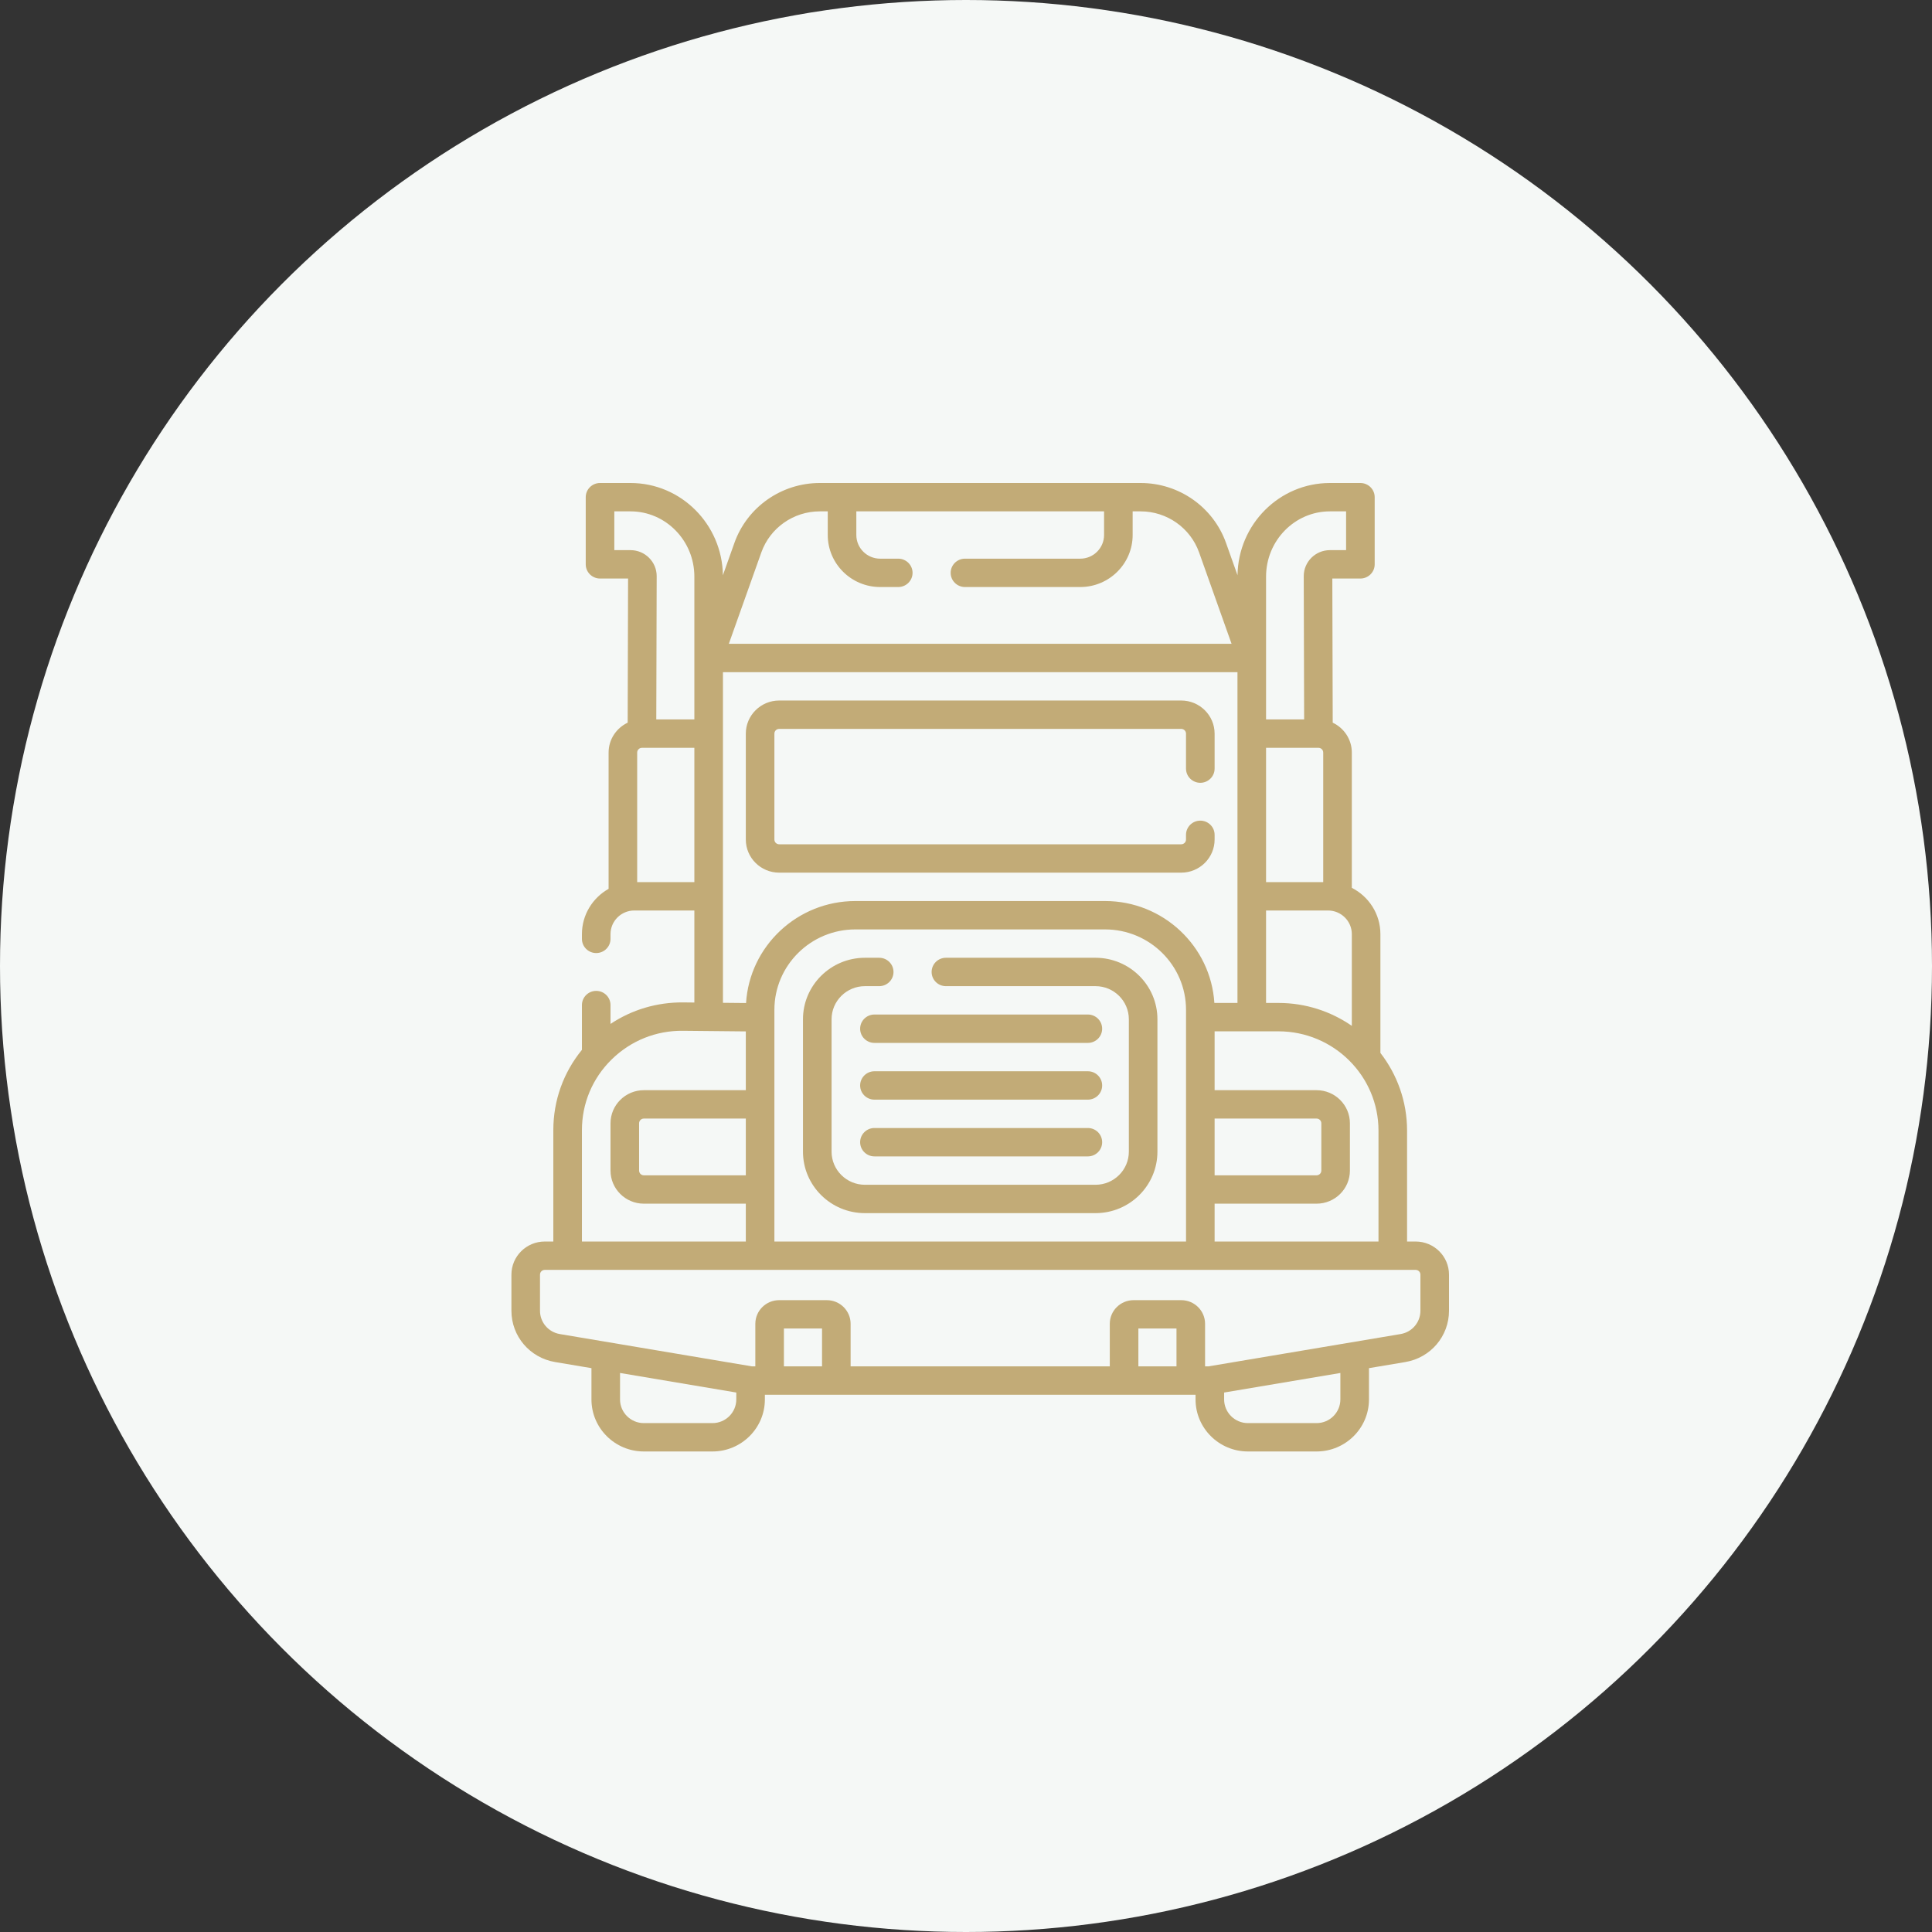
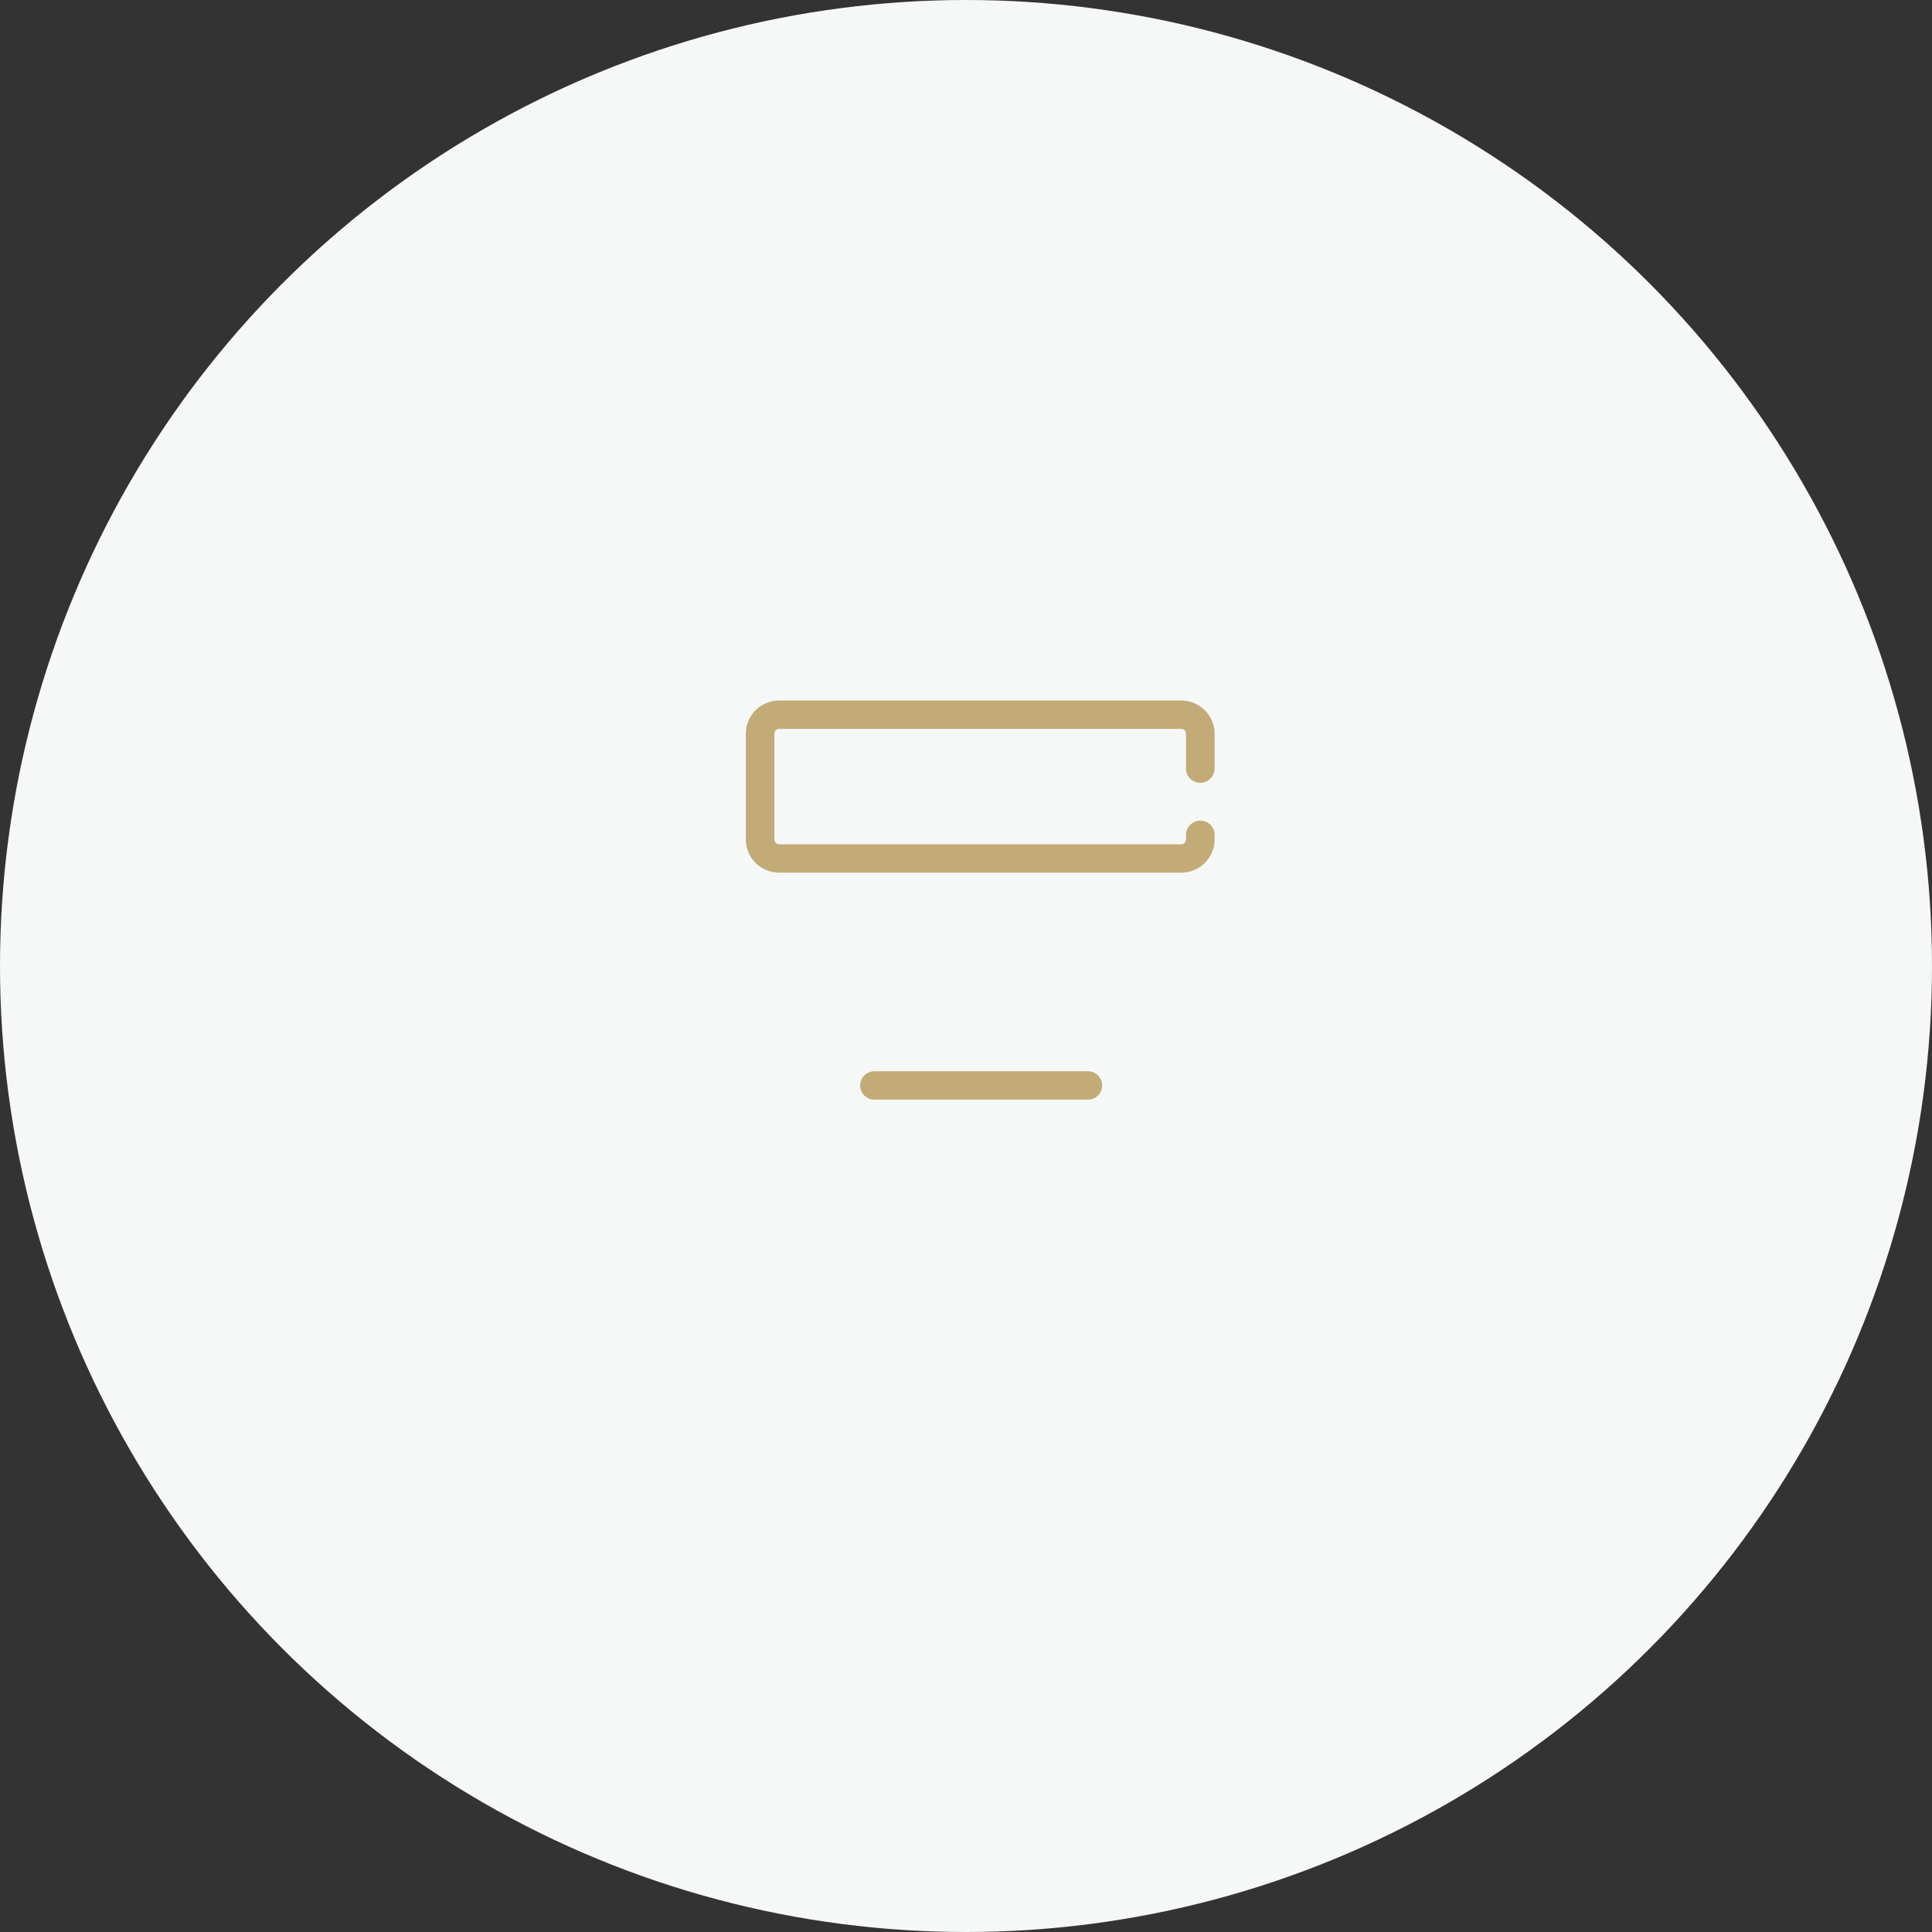
<svg xmlns="http://www.w3.org/2000/svg" width="97" height="97" viewBox="0 0 97 97" fill="none">
  <rect x="0" y="0" width="97" height="97" fill="#333333" stroke="none" />
  <circle cx="48.5" cy="48.5" r="48.5" fill="#F5F8F6" />
-   <path d="M71.076 62.333H70.645V56.766C70.645 55.298 70.144 53.945 69.306 52.864V46.9C69.306 45.887 68.722 45.008 67.871 44.575V37.783C67.871 37.121 67.478 36.55 66.912 36.283L66.892 29.046H68.301C68.697 29.046 69.019 28.727 69.019 28.334V24.962C69.019 24.569 68.697 24.25 68.301 24.25H66.77C64.234 24.25 62.169 26.321 62.132 28.881L61.555 27.259C60.915 25.459 59.193 24.25 57.269 24.25H41.157C39.234 24.25 37.512 25.459 36.872 27.259L36.295 28.881C36.258 26.321 34.192 24.25 31.656 24.25H30.125C29.729 24.25 29.408 24.569 29.408 24.962V28.334C29.408 28.727 29.729 29.046 30.125 29.046H31.534L31.514 36.283C30.949 36.55 30.556 37.121 30.556 37.783V44.626C29.757 45.075 29.217 45.926 29.217 46.9V47.138C29.217 47.531 29.538 47.85 29.934 47.85C30.331 47.85 30.652 47.531 30.652 47.138V46.9C30.652 46.245 31.188 45.713 31.848 45.713H34.862V50.334L34.304 50.328C32.984 50.317 31.723 50.694 30.652 51.408V50.461C30.652 50.068 30.331 49.749 29.934 49.749C29.538 49.749 29.217 50.068 29.217 50.461V52.71C28.287 53.847 27.781 55.253 27.781 56.739V62.333H27.351C26.428 62.333 25.677 63.078 25.677 63.995V65.809C25.677 67.087 26.598 68.17 27.868 68.384L29.695 68.691V70.262C29.695 71.703 30.875 72.874 32.326 72.874H35.77C37.221 72.874 38.402 71.703 38.402 70.262V70.025H38.641H41.99H56.437H59.786H60.025V70.262C60.025 71.703 61.205 72.874 62.656 72.874H66.1C67.551 72.874 68.732 71.703 68.732 70.262V68.691L70.558 68.384C71.828 68.17 72.75 67.087 72.75 65.809V63.995C72.75 63.078 71.999 62.333 71.076 62.333ZM60.982 62.333V60.433H66.1C67.024 60.433 67.775 59.688 67.775 58.771V56.397C67.775 55.481 67.024 54.735 66.1 54.735H60.982V51.78H64.187C66.957 51.78 69.21 54.017 69.21 56.766V62.333H60.982ZM38.88 62.333V50.699C38.88 48.473 40.704 46.663 42.946 46.663H55.48C57.722 46.663 59.547 48.473 59.547 50.699V62.333H38.88ZM37.445 59.009H32.326C32.194 59.009 32.087 58.902 32.087 58.771V56.397C32.087 56.266 32.194 56.16 32.326 56.16H37.445V59.009ZM60.982 56.16H66.1C66.232 56.16 66.34 56.266 66.34 56.397V58.771C66.34 58.902 66.232 59.009 66.1 59.009H60.982V56.16ZM66.435 37.783V44.288H63.565V37.546H66.196C66.328 37.546 66.435 37.652 66.435 37.783ZM63.565 45.713H66.674C67.334 45.713 67.871 46.245 67.871 46.9V51.505C66.825 50.781 65.555 50.355 64.187 50.355H63.565V45.713ZM63.565 28.951C63.565 27.144 65.003 25.674 66.77 25.674H67.583V27.621H66.77C66.046 27.621 65.457 28.206 65.457 28.927L65.477 36.121H63.565V33.035V28.951ZM38.225 27.734C38.663 26.502 39.841 25.674 41.157 25.674H41.559V26.861C41.559 28.302 42.739 29.473 44.19 29.473H45.099C45.495 29.473 45.817 29.154 45.817 28.761C45.817 28.368 45.495 28.049 45.099 28.049H44.19C43.531 28.049 42.994 27.516 42.994 26.861V25.674H55.432V26.861C55.432 27.516 54.896 28.049 54.236 28.049H48.448C48.052 28.049 47.73 28.368 47.73 28.761C47.73 29.154 48.052 29.473 48.448 29.473H54.236C55.687 29.473 56.867 28.302 56.867 26.861V25.674H57.269C58.585 25.674 59.764 26.502 60.202 27.734L61.833 32.322H36.593L38.225 27.734ZM30.843 27.621V25.674H31.656C33.424 25.674 34.862 27.144 34.862 28.951V33.035V36.121H32.95L32.97 28.925C32.97 28.206 32.381 27.621 31.656 27.621H30.843ZM31.991 44.288V37.783C31.991 37.652 32.099 37.546 32.23 37.546H34.862V44.288H31.991ZM36.297 36.833V33.747H62.13V36.833V50.355H60.97C60.79 47.504 58.397 45.238 55.48 45.238H42.946C40.028 45.238 37.634 47.506 37.457 50.359L36.297 50.348V36.833ZM29.217 56.739C29.217 55.398 29.745 54.139 30.705 53.196C31.666 52.252 32.938 51.737 34.289 51.753L37.445 51.784V54.735H32.326C31.403 54.735 30.652 55.481 30.652 56.397V58.771C30.652 59.688 31.403 60.433 32.326 60.433H37.445V62.333H29.217V56.739ZM35.77 71.45H32.326C31.667 71.45 31.13 70.917 31.13 70.262V68.933L36.967 69.915V70.262C36.967 70.917 36.43 71.45 35.77 71.45ZM39.358 68.6V66.701H41.272V68.6H39.358ZM57.154 68.6V66.701H59.068V68.6H57.154ZM67.296 70.262C67.296 70.917 66.76 71.45 66.1 71.45H62.656C61.996 71.45 61.46 70.917 61.46 70.262V69.915L67.296 68.933V70.262ZM71.315 65.809C71.315 66.39 70.896 66.882 70.319 66.979L60.682 68.6H60.503V66.464C60.503 65.809 59.967 65.277 59.307 65.277H56.915C56.256 65.277 55.719 65.809 55.719 66.464V68.6H42.707V66.464C42.707 65.809 42.171 65.277 41.511 65.277H39.119C38.46 65.277 37.923 65.809 37.923 66.464V68.6H37.745L28.108 66.979C27.531 66.882 27.112 66.39 27.112 65.809V63.995C27.112 63.864 27.219 63.757 27.351 63.757H71.076C71.207 63.757 71.315 63.864 71.315 63.995V65.809Z" fill="#C2AB77" />
-   <path d="M55.002 48.087H47.491C47.095 48.087 46.774 48.406 46.774 48.8C46.774 49.193 47.095 49.512 47.491 49.512H55.002C55.925 49.512 56.676 50.258 56.676 51.174V57.822C56.676 58.738 55.925 59.484 55.002 59.484H43.425C42.502 59.484 41.751 58.738 41.751 57.822V51.174C41.751 50.258 42.502 49.512 43.425 49.512H44.142C44.539 49.512 44.86 49.193 44.86 48.8C44.86 48.406 44.539 48.087 44.142 48.087H43.425C41.71 48.087 40.315 49.472 40.315 51.174V57.822C40.315 59.524 41.71 60.908 43.425 60.908H55.002C56.717 60.908 58.111 59.524 58.111 57.822V51.174C58.111 49.472 56.717 48.087 55.002 48.087Z" fill="#C2AB77" />
-   <path d="M54.619 50.936H43.903C43.507 50.936 43.185 51.255 43.185 51.648C43.185 52.042 43.507 52.361 43.903 52.361H54.619C55.015 52.361 55.336 52.042 55.336 51.648C55.336 51.255 55.015 50.936 54.619 50.936Z" fill="#C2AB77" />
  <path d="M54.619 53.785H43.903C43.507 53.785 43.185 54.104 43.185 54.498C43.185 54.891 43.507 55.21 43.903 55.21H54.619C55.015 55.21 55.336 54.891 55.336 54.498C55.336 54.104 55.015 53.785 54.619 53.785Z" fill="#C2AB77" />
-   <path d="M54.619 56.634H43.903C43.507 56.634 43.185 56.953 43.185 57.347C43.185 57.74 43.507 58.059 43.903 58.059H54.619C55.015 58.059 55.336 57.74 55.336 57.347C55.336 56.953 55.015 56.634 54.619 56.634Z" fill="#C2AB77" />
  <path d="M39.119 43.813H59.307C60.23 43.813 60.982 43.068 60.982 42.151V41.914C60.982 41.521 60.66 41.202 60.264 41.202C59.868 41.202 59.546 41.521 59.546 41.914V42.151C59.546 42.282 59.439 42.389 59.307 42.389H39.119C38.987 42.389 38.88 42.282 38.88 42.151V36.833C38.88 36.702 38.987 36.596 39.119 36.596H59.307C59.439 36.596 59.546 36.702 59.546 36.833V38.59C59.546 38.983 59.868 39.302 60.264 39.302C60.66 39.302 60.982 38.983 60.982 38.59V36.833C60.982 35.917 60.23 35.171 59.307 35.171H39.119C38.196 35.171 37.445 35.917 37.445 36.833V42.151C37.445 43.068 38.196 43.813 39.119 43.813Z" fill="#C2AB77" />
</svg>